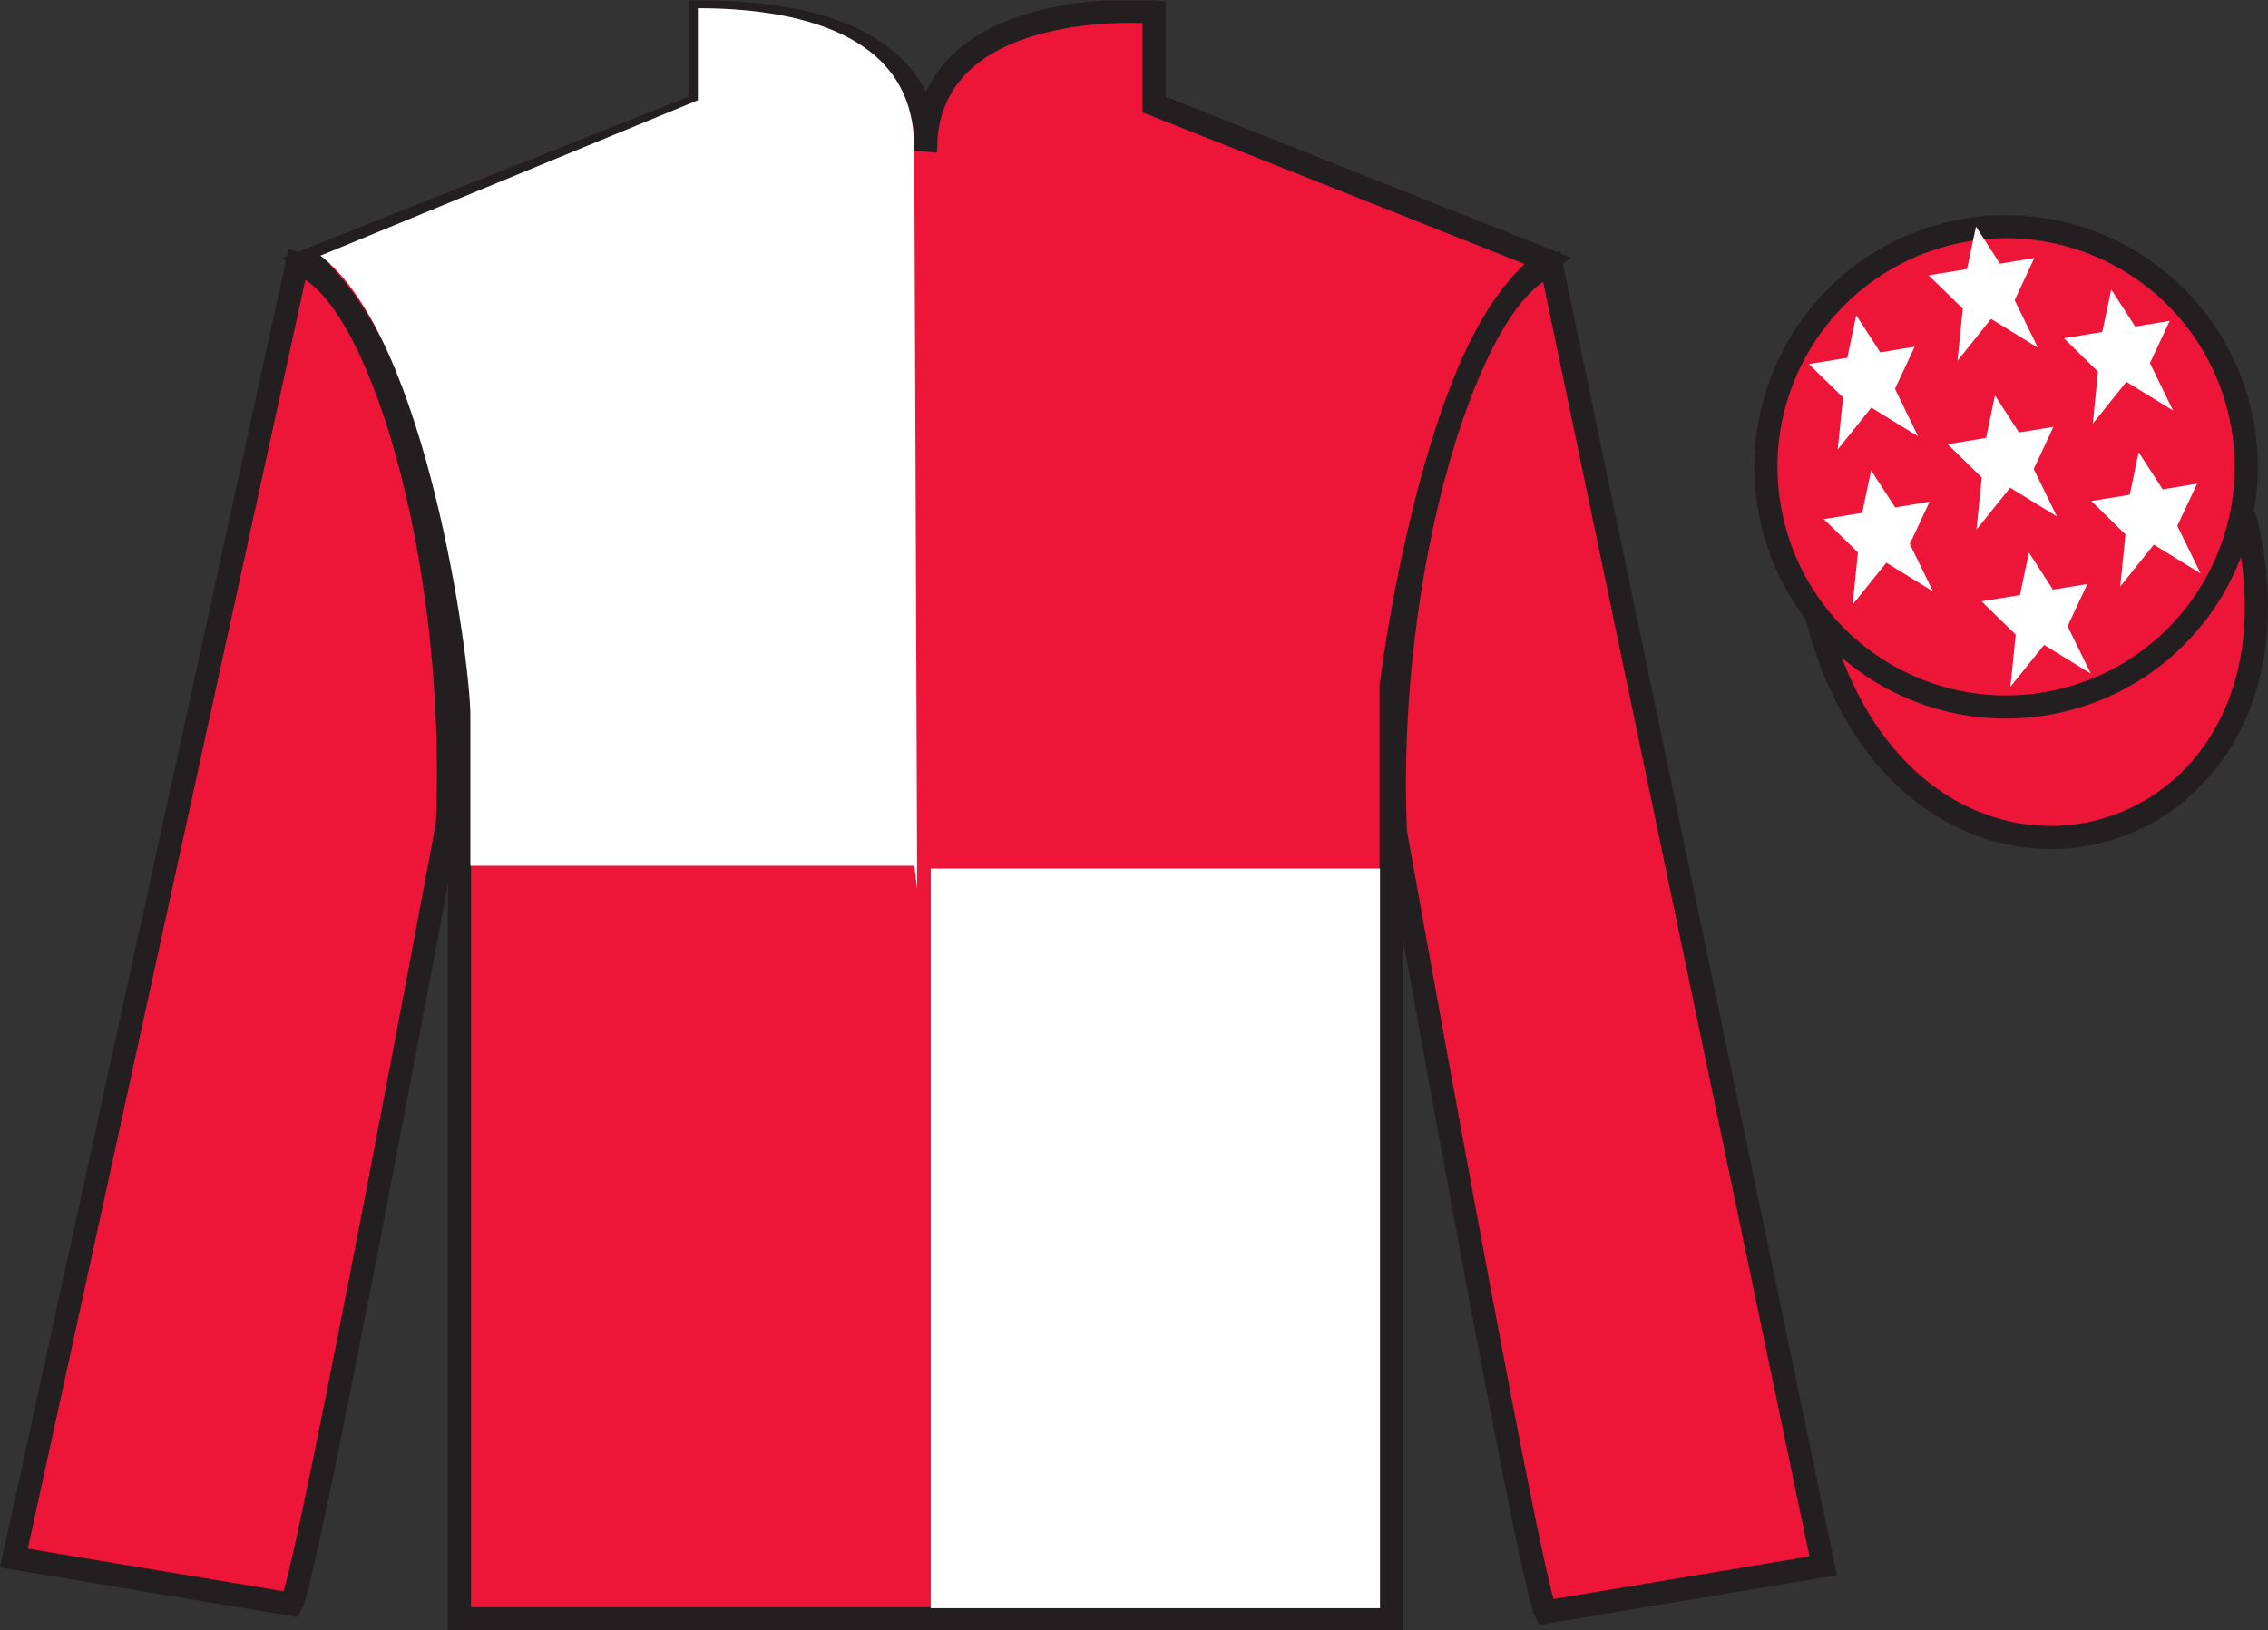
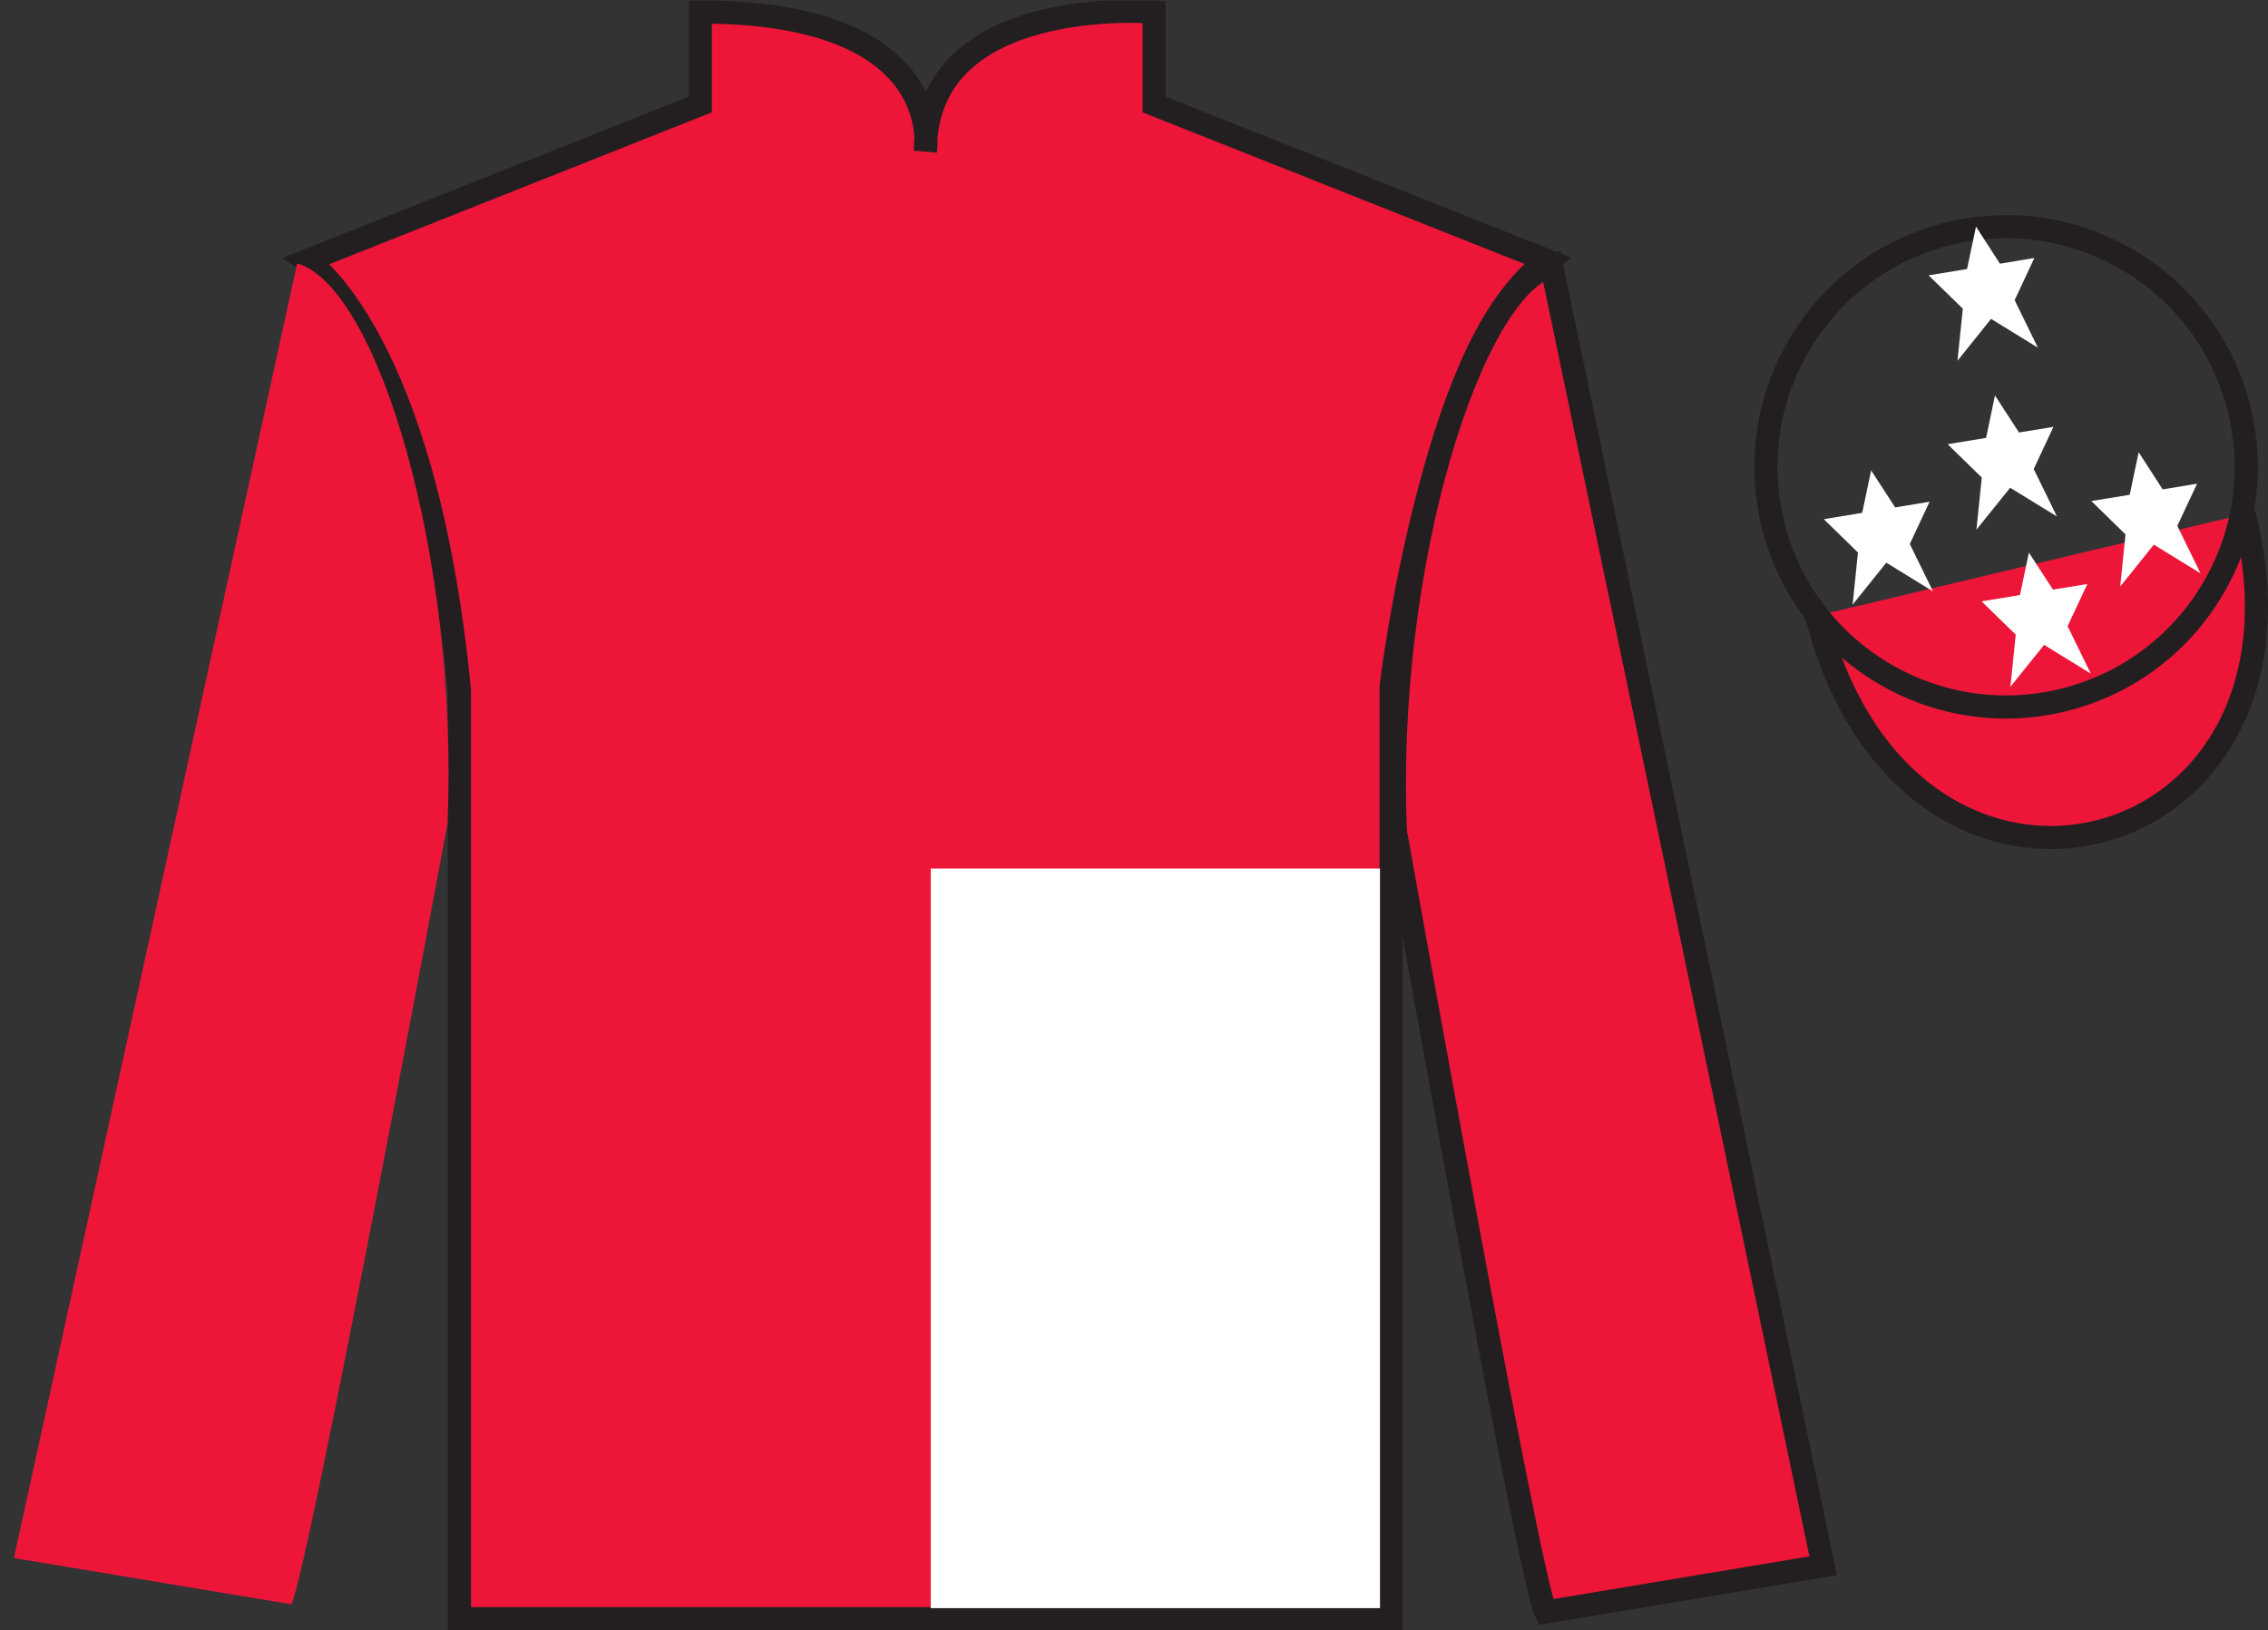
<svg xmlns="http://www.w3.org/2000/svg" width="98.09pt" height="70.52pt" viewBox="0 0 98.09 70.52" version="1.1">
  <rect x="0" y="0" width="98.09" height="70.52" fill="#333333" stroke="none" />
  <defs>
    <clipPath id="clip1">
      <path d="M 0 70.52 L 98.09 70.52 L 98.09 0.02 L 0 0.02 L 0 70.52 Z M 0 70.52 " />
    </clipPath>
  </defs>
  <g id="surface0">
    <g clip-path="url(#clip1)" clip-rule="nonzero">
      <path style=" stroke:none;fill-rule:nonzero;fill:rgb(92.863%,8.783%,22.277%);fill-opacity:1;" d="M 13.289 11.27 C 13.289 11.27 18.371 14.52 19.871 29.855 C 19.871 29.855 19.871 44.855 19.871 70.02 L 60.164 70.02 L 60.164 29.688 C 60.164 29.688 61.957 14.688 66.914 11.27 L 49.914 4.52 L 49.914 0.52 C 49.914 0.52 40.023 -0.312 40.023 6.52 C 40.023 6.52 41.039 0.52 30.289 0.52 L 30.289 4.52 L 13.289 11.27 " />
      <path style="fill:none;stroke-width:10;stroke-linecap:butt;stroke-linejoin:miter;stroke:rgb(13.73%,12.16%,12.549%);stroke-opacity:1;stroke-miterlimit:4;" d="M 132.891 592.505 C 132.891 592.505 183.711 560.005 198.711 406.645 C 198.711 406.645 198.711 256.645 198.711 5.005 L 601.641 5.005 L 601.641 408.325 C 601.641 408.325 619.57 558.325 669.141 592.505 L 499.141 660.005 L 499.141 700.005 C 499.141 700.005 400.234 708.325 400.234 640.005 C 400.234 640.005 410.391 700.005 302.891 700.005 L 302.891 660.005 L 132.891 592.505 Z M 132.891 592.505 " transform="matrix(0.1,0,0,-0.1,0,70.52)" />
      <path style=" stroke:none;fill-rule:nonzero;fill:rgb(92.863%,8.783%,22.277%);fill-opacity:1;" d="M 12.602 69.395 C 13.352 67.895 19.352 35.645 19.352 35.645 C 19.852 24.145 16.352 12.395 12.852 11.395 L 0.602 67.395 L 12.602 69.395 " />
-       <path style="fill:none;stroke-width:10;stroke-linecap:butt;stroke-linejoin:miter;stroke:rgb(13.73%,12.16%,12.549%);stroke-opacity:1;stroke-miterlimit:4;" d="M 126.016 11.255 C 133.516 26.255 193.516 348.755 193.516 348.755 C 198.516 463.755 163.516 581.255 128.516 591.255 L 6.016 31.255 L 126.016 11.255 Z M 126.016 11.255 " transform="matrix(0.1,0,0,-0.1,0,70.52)" />
      <path style=" stroke:none;fill-rule:nonzero;fill:rgb(92.863%,8.783%,22.277%);fill-opacity:1;" d="M 78.852 67.73 L 67.102 11.48 C 63.602 12.48 59.852 24.48 60.352 35.98 C 60.352 35.98 66.102 68.23 66.852 69.73 L 78.852 67.73 " />
      <path style="fill:none;stroke-width:10;stroke-linecap:butt;stroke-linejoin:miter;stroke:rgb(13.73%,12.16%,12.549%);stroke-opacity:1;stroke-miterlimit:4;" d="M 788.516 27.895 L 671.016 590.395 C 636.016 580.395 598.516 460.395 603.516 345.395 C 603.516 345.395 661.016 22.895 668.516 7.895 L 788.516 27.895 Z M 788.516 27.895 " transform="matrix(0.1,0,0,-0.1,0,70.52)" />
      <path style="fill-rule:nonzero;fill:rgb(92.863%,8.783%,22.277%);fill-opacity:1;stroke-width:10;stroke-linecap:butt;stroke-linejoin:miter;stroke:rgb(13.73%,12.16%,12.549%);stroke-opacity:1;stroke-miterlimit:4;" d="M 785.703 438.833 C 825.391 283.169 1009.336 330.786 970.547 482.778 " transform="matrix(0.1,0,0,-0.1,0,70.52)" />
-       <path style=" stroke:none;fill-rule:nonzero;fill:rgb(92.863%,8.783%,22.277%);fill-opacity:1;" d="M 89.328 30.258 C 94.887 28.84 98.242 23.184 96.824 17.625 C 95.406 12.066 89.75 8.711 84.191 10.129 C 78.637 11.547 75.281 17.203 76.699 22.762 C 78.113 28.32 83.77 31.676 89.328 30.258 " />
      <path style="fill:none;stroke-width:10;stroke-linecap:butt;stroke-linejoin:miter;stroke:rgb(13.73%,12.16%,12.549%);stroke-opacity:1;stroke-miterlimit:4;" d="M 893.281 402.622 C 948.867 416.802 982.422 473.364 968.242 528.95 C 954.062 584.536 897.5 618.091 841.914 603.911 C 786.367 589.731 752.812 533.169 766.992 477.583 C 781.133 421.997 837.695 388.442 893.281 402.622 Z M 893.281 402.622 " transform="matrix(0.1,0,0,-0.1,0,70.52)" />
      <path style=" stroke:none;fill-rule:nonzero;fill:rgb(100%,100%,100%);fill-opacity:1;" d="M 40.254 69.562 L 59.684 69.562 L 59.684 37.57 L 40.254 37.57 L 40.254 69.562 Z M 40.254 69.562 " />
-       <path style=" stroke:none;fill-rule:nonzero;fill:rgb(100%,100%,100%);fill-opacity:1;" d="M 30.184 0.355 L 30.184 4.336 L 13.859 11.059 C 18.422 14.543 20.344 28.484 20.344 30.977 C 20.344 33.465 20.344 37.449 20.344 37.449 L 39.547 37.449 L 39.668 38.445 C 39.668 38.445 39.531 1.352 39.531 6.328 C 39.531 1.352 34.281 0.355 30.184 0.355 " />
      <path style=" stroke:none;fill-rule:nonzero;fill:rgb(100%,100%,100%);fill-opacity:1;" d="M 87.75 23.902 L 87.363 25.738 L 85.703 26.012 L 87.18 27.453 L 86.949 29.707 L 88.406 27.895 L 90.426 29.137 L 89.422 27.086 L 90.277 25.262 L 88.789 25.504 L 87.75 23.902 " />
-       <path style=" stroke:none;fill-rule:nonzero;fill:rgb(100%,100%,100%);fill-opacity:1;" d="M 91.309 12.523 L 90.922 14.359 L 89.262 14.633 L 90.738 16.074 L 90.512 18.328 L 91.965 16.516 L 93.984 17.758 L 92.984 15.707 L 93.84 13.879 L 92.348 14.125 L 91.309 12.523 " />
      <path style=" stroke:none;fill-rule:nonzero;fill:rgb(100%,100%,100%);fill-opacity:1;" d="M 92.496 19.562 L 92.109 21.402 L 90.449 21.672 L 91.926 23.117 L 91.699 25.371 L 93.152 23.559 L 95.172 24.801 L 94.168 22.746 L 95.023 20.922 L 93.535 21.168 L 92.496 19.562 " />
-       <path style=" stroke:none;fill-rule:nonzero;fill:rgb(100%,100%,100%);fill-opacity:1;" d="M 80.281 13.637 L 79.895 15.477 L 78.23 15.746 L 79.711 17.191 L 79.48 19.445 L 80.934 17.633 L 82.957 18.875 L 81.957 16.82 L 82.809 14.996 L 81.32 15.242 L 80.281 13.637 " />
      <path style=" stroke:none;fill-rule:nonzero;fill:rgb(100%,100%,100%);fill-opacity:1;" d="M 86.281 17.105 L 85.898 18.941 L 84.234 19.215 L 85.711 20.656 L 85.48 22.91 L 86.938 21.098 L 88.961 22.34 L 87.957 20.289 L 88.809 18.465 L 87.32 18.707 L 86.281 17.105 " />
      <path style=" stroke:none;fill-rule:nonzero;fill:rgb(100%,100%,100%);fill-opacity:1;" d="M 80.926 20.348 L 80.539 22.184 L 78.879 22.457 L 80.355 23.898 L 80.125 26.152 L 81.582 24.34 L 83.602 25.582 L 82.598 23.531 L 83.453 21.703 L 81.965 21.949 L 80.926 20.348 " />
      <path style=" stroke:none;fill-rule:nonzero;fill:rgb(100%,100%,100%);fill-opacity:1;" d="M 85.461 9.801 L 85.074 11.637 L 83.41 11.91 L 84.891 13.352 L 84.66 15.605 L 86.113 13.793 L 88.137 15.039 L 87.133 12.984 L 87.984 11.16 L 86.496 11.406 L 85.461 9.801 " />
    </g>
  </g>
</svg>